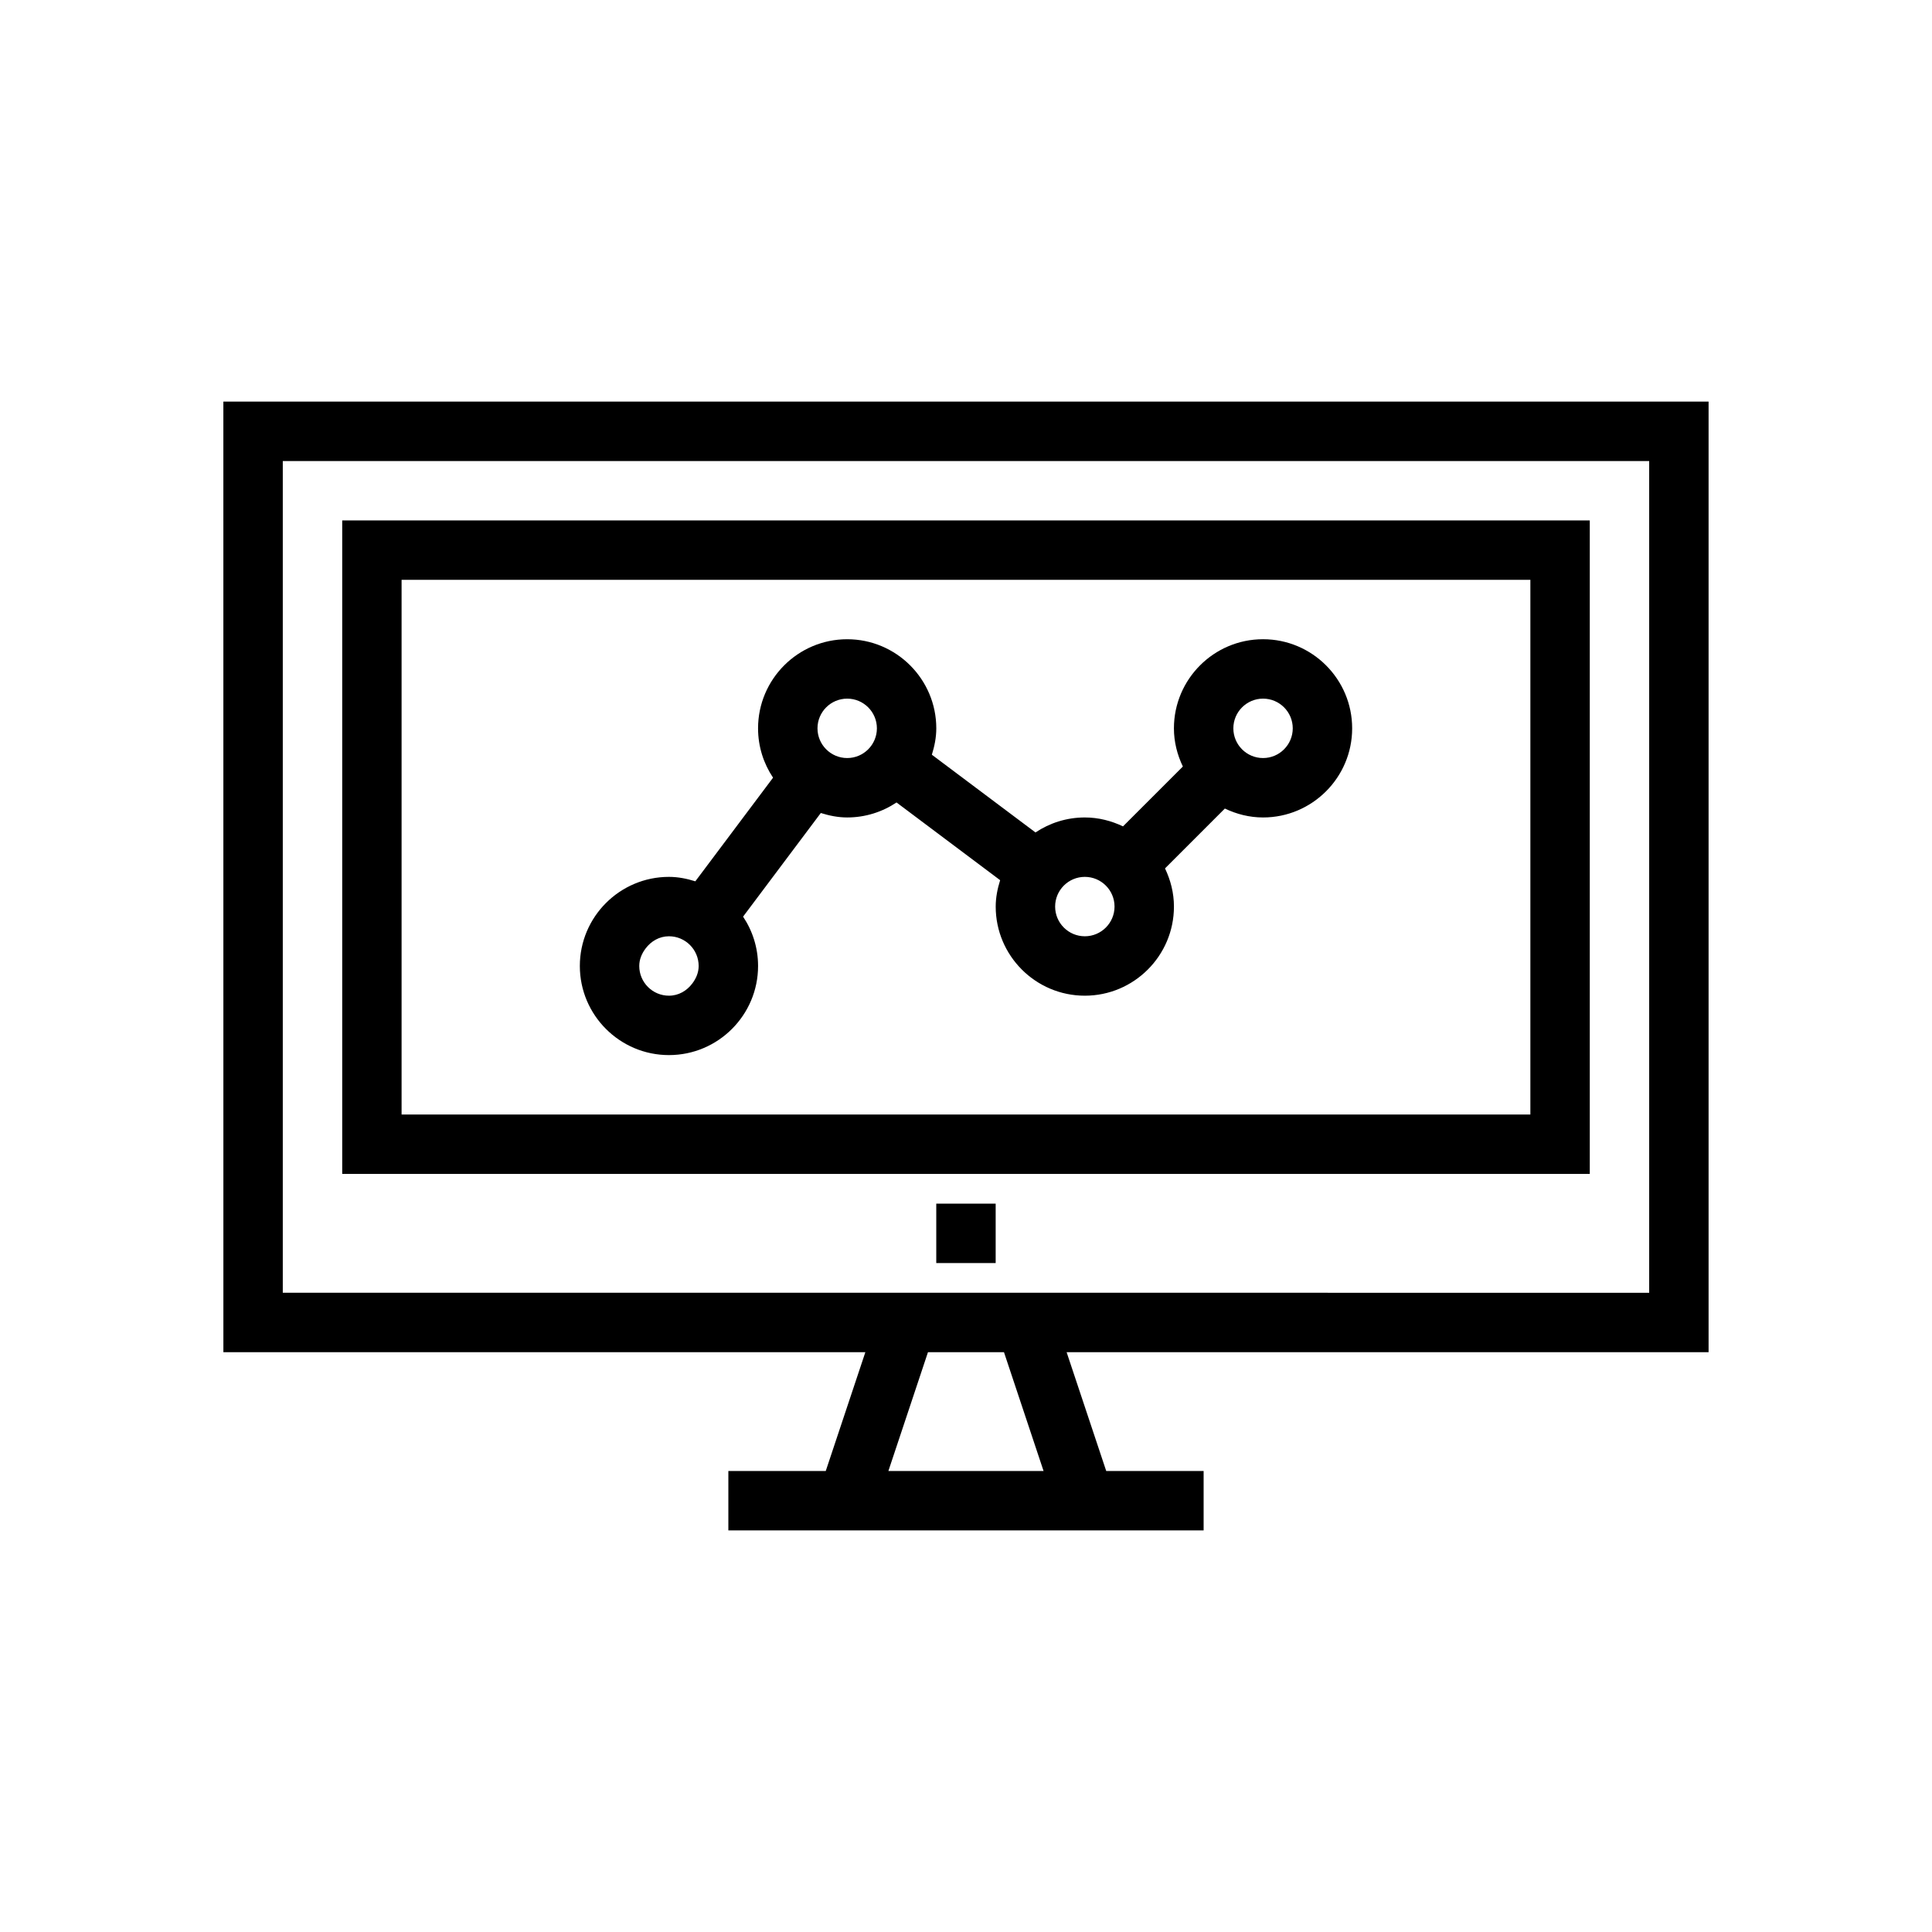
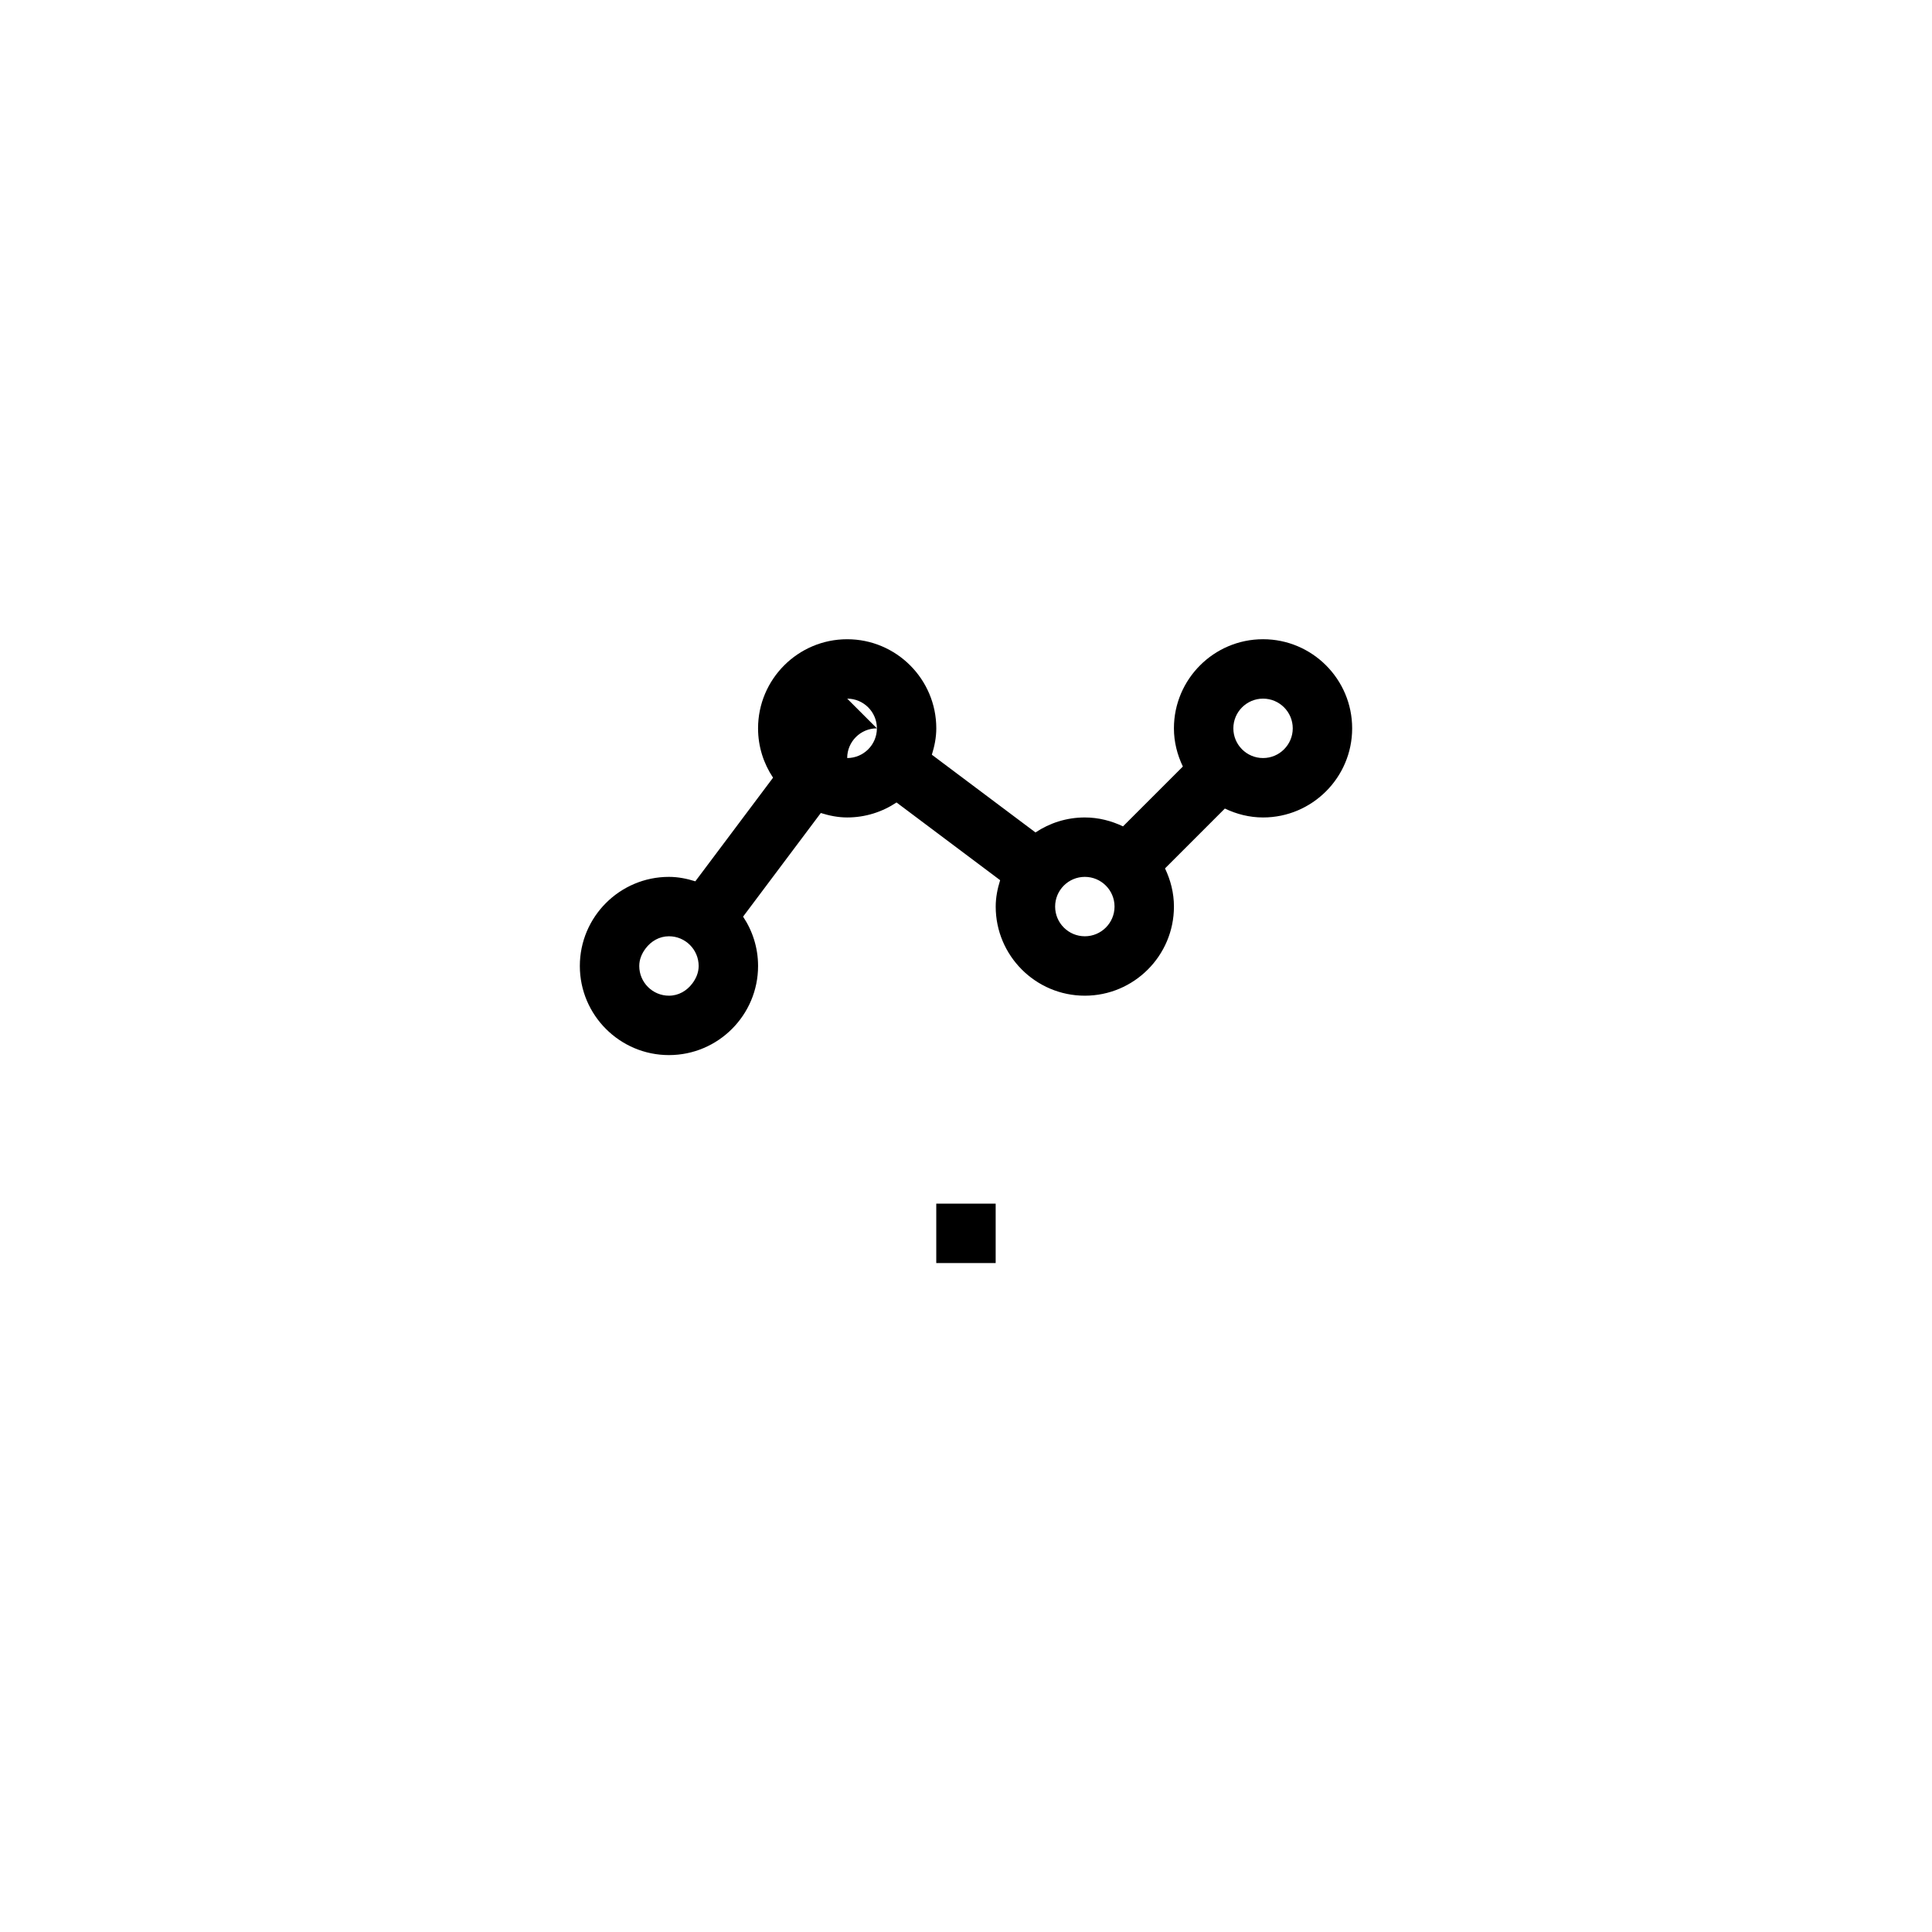
<svg xmlns="http://www.w3.org/2000/svg" fill="#000000" width="800px" height="800px" version="1.1" viewBox="144 144 512 512">
  <g>
-     <path d="m203.2 502.34h170.13l-10.496 31.488h-25.812v15.742h125.95v-15.742h-25.812l-10.496-31.488h170.13v-251.91h-393.6zm176.23 31.488 10.492-31.488h20.141l10.492 31.488zm-160.49-267.65h362.11v220.42l-159.64-0.004h-202.47z" />
-     <path d="m565.31 281.92h-330.62v173.18h330.62zm-15.746 157.44h-299.14v-141.7h299.14z" />
    <path d="m392.12 462.98h15.742v15.742h-15.742z" />
-     <path d="m321.28 423.61c13.023 0 23.617-10.594 23.617-23.617 0-4.836-1.469-9.324-3.973-13.074l20.598-27.465c2.227 0.699 4.543 1.18 6.992 1.18 4.836 0 9.328-1.473 13.074-3.973l27.461 20.598c-0.695 2.227-1.176 4.543-1.176 6.992 0 13.023 10.594 23.617 23.617 23.617 13.023 0 23.617-10.594 23.617-23.617 0-3.633-0.895-7.039-2.367-10.117l15.863-15.863c3.078 1.473 6.484 2.363 10.117 2.363 13.023 0 23.617-10.594 23.617-23.617 0-13.023-10.594-23.617-23.617-23.617s-23.617 10.594-23.617 23.617c0 3.633 0.895 7.039 2.367 10.117l-15.863 15.863c-3.078-1.469-6.484-2.363-10.117-2.363-4.836 0-9.324 1.469-13.074 3.973l-27.465-20.598c0.695-2.223 1.176-4.539 1.176-6.988 0-13.023-10.594-23.617-23.617-23.617-13.023 0-23.617 10.594-23.617 23.617 0 4.832 1.469 9.324 3.973 13.07l-20.598 27.465c-2.219-0.695-4.539-1.176-6.988-1.176-13.023 0-23.617 10.594-23.617 23.617 0.004 13.02 10.594 23.613 23.617 23.613zm151.88-92.156c1.422-1.422 3.391-2.309 5.562-2.309 4.344 0 7.871 3.531 7.871 7.871 0 2.172-0.883 4.137-2.309 5.562-1.422 1.43-3.391 2.312-5.562 2.312-4.344 0-7.871-3.531-7.871-7.871 0-2.172 0.883-4.141 2.309-5.566zm-41.668 44.926c4.344 0 7.871 3.531 7.871 7.871s-3.527 7.871-7.871 7.871-7.871-3.531-7.871-7.871c-0.004-4.34 3.527-7.871 7.871-7.871zm-62.977-47.234c4.344 0 7.871 3.531 7.871 7.871 0 4.34-3.527 7.871-7.871 7.871s-7.871-3.531-7.871-7.871c-0.004-4.336 3.527-7.871 7.871-7.871zm-53.422 66.207c1.438-1.91 3.617-3.231 6.188-3.231 4.344 0 7.871 3.531 7.871 7.871 0 1.77-0.695 3.324-1.684 4.641-1.438 1.914-3.613 3.234-6.188 3.234-4.344 0-7.871-3.531-7.871-7.871 0-1.773 0.695-3.328 1.684-4.644z" />
+     <path d="m321.28 423.61c13.023 0 23.617-10.594 23.617-23.617 0-4.836-1.469-9.324-3.973-13.074l20.598-27.465c2.227 0.699 4.543 1.18 6.992 1.18 4.836 0 9.328-1.473 13.074-3.973l27.461 20.598c-0.695 2.227-1.176 4.543-1.176 6.992 0 13.023 10.594 23.617 23.617 23.617 13.023 0 23.617-10.594 23.617-23.617 0-3.633-0.895-7.039-2.367-10.117l15.863-15.863c3.078 1.473 6.484 2.363 10.117 2.363 13.023 0 23.617-10.594 23.617-23.617 0-13.023-10.594-23.617-23.617-23.617s-23.617 10.594-23.617 23.617c0 3.633 0.895 7.039 2.367 10.117l-15.863 15.863c-3.078-1.469-6.484-2.363-10.117-2.363-4.836 0-9.324 1.469-13.074 3.973l-27.465-20.598c0.695-2.223 1.176-4.539 1.176-6.988 0-13.023-10.594-23.617-23.617-23.617-13.023 0-23.617 10.594-23.617 23.617 0 4.832 1.469 9.324 3.973 13.07l-20.598 27.465c-2.219-0.695-4.539-1.176-6.988-1.176-13.023 0-23.617 10.594-23.617 23.617 0.004 13.02 10.594 23.613 23.617 23.613zm151.88-92.156c1.422-1.422 3.391-2.309 5.562-2.309 4.344 0 7.871 3.531 7.871 7.871 0 2.172-0.883 4.137-2.309 5.562-1.422 1.43-3.391 2.312-5.562 2.312-4.344 0-7.871-3.531-7.871-7.871 0-2.172 0.883-4.141 2.309-5.566zm-41.668 44.926c4.344 0 7.871 3.531 7.871 7.871s-3.527 7.871-7.871 7.871-7.871-3.531-7.871-7.871c-0.004-4.34 3.527-7.871 7.871-7.871zm-62.977-47.234c4.344 0 7.871 3.531 7.871 7.871 0 4.34-3.527 7.871-7.871 7.871c-0.004-4.336 3.527-7.871 7.871-7.871zm-53.422 66.207c1.438-1.91 3.617-3.231 6.188-3.231 4.344 0 7.871 3.531 7.871 7.871 0 1.77-0.695 3.324-1.684 4.641-1.438 1.914-3.613 3.234-6.188 3.234-4.344 0-7.871-3.531-7.871-7.871 0-1.773 0.695-3.328 1.684-4.644z" />
  </g>
</svg>